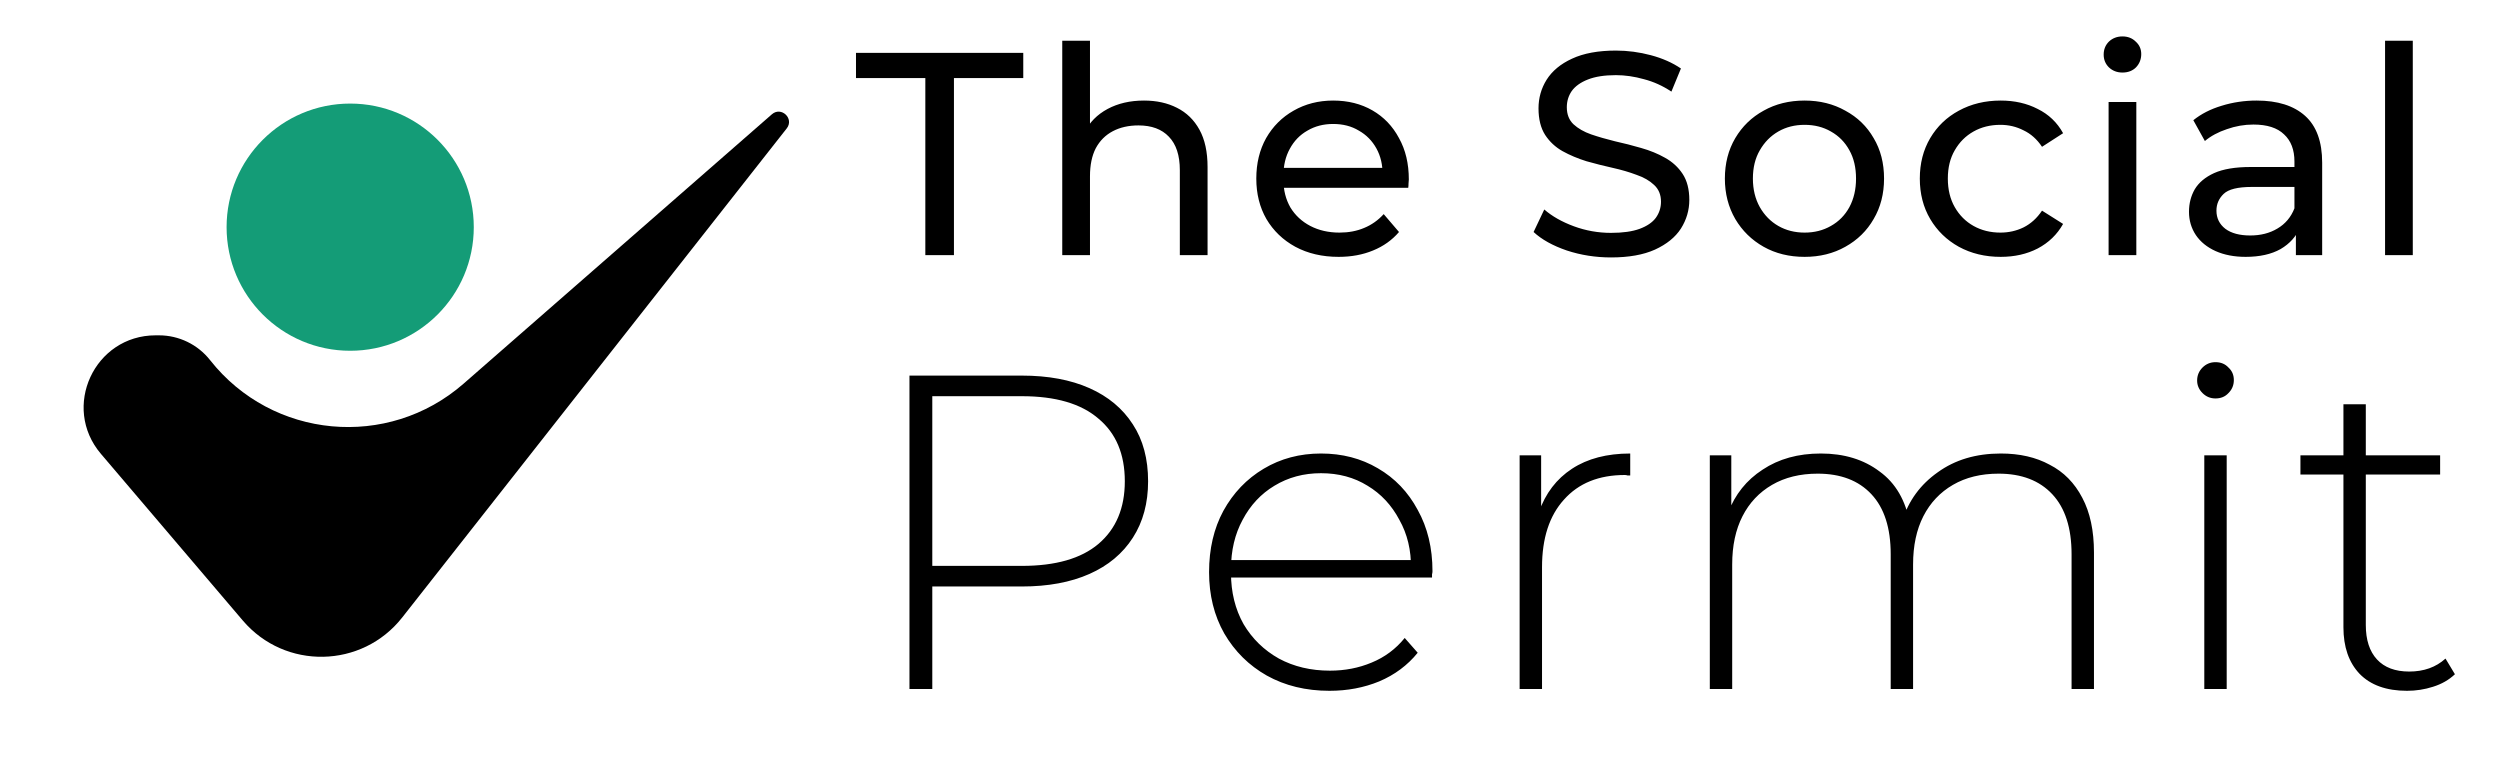
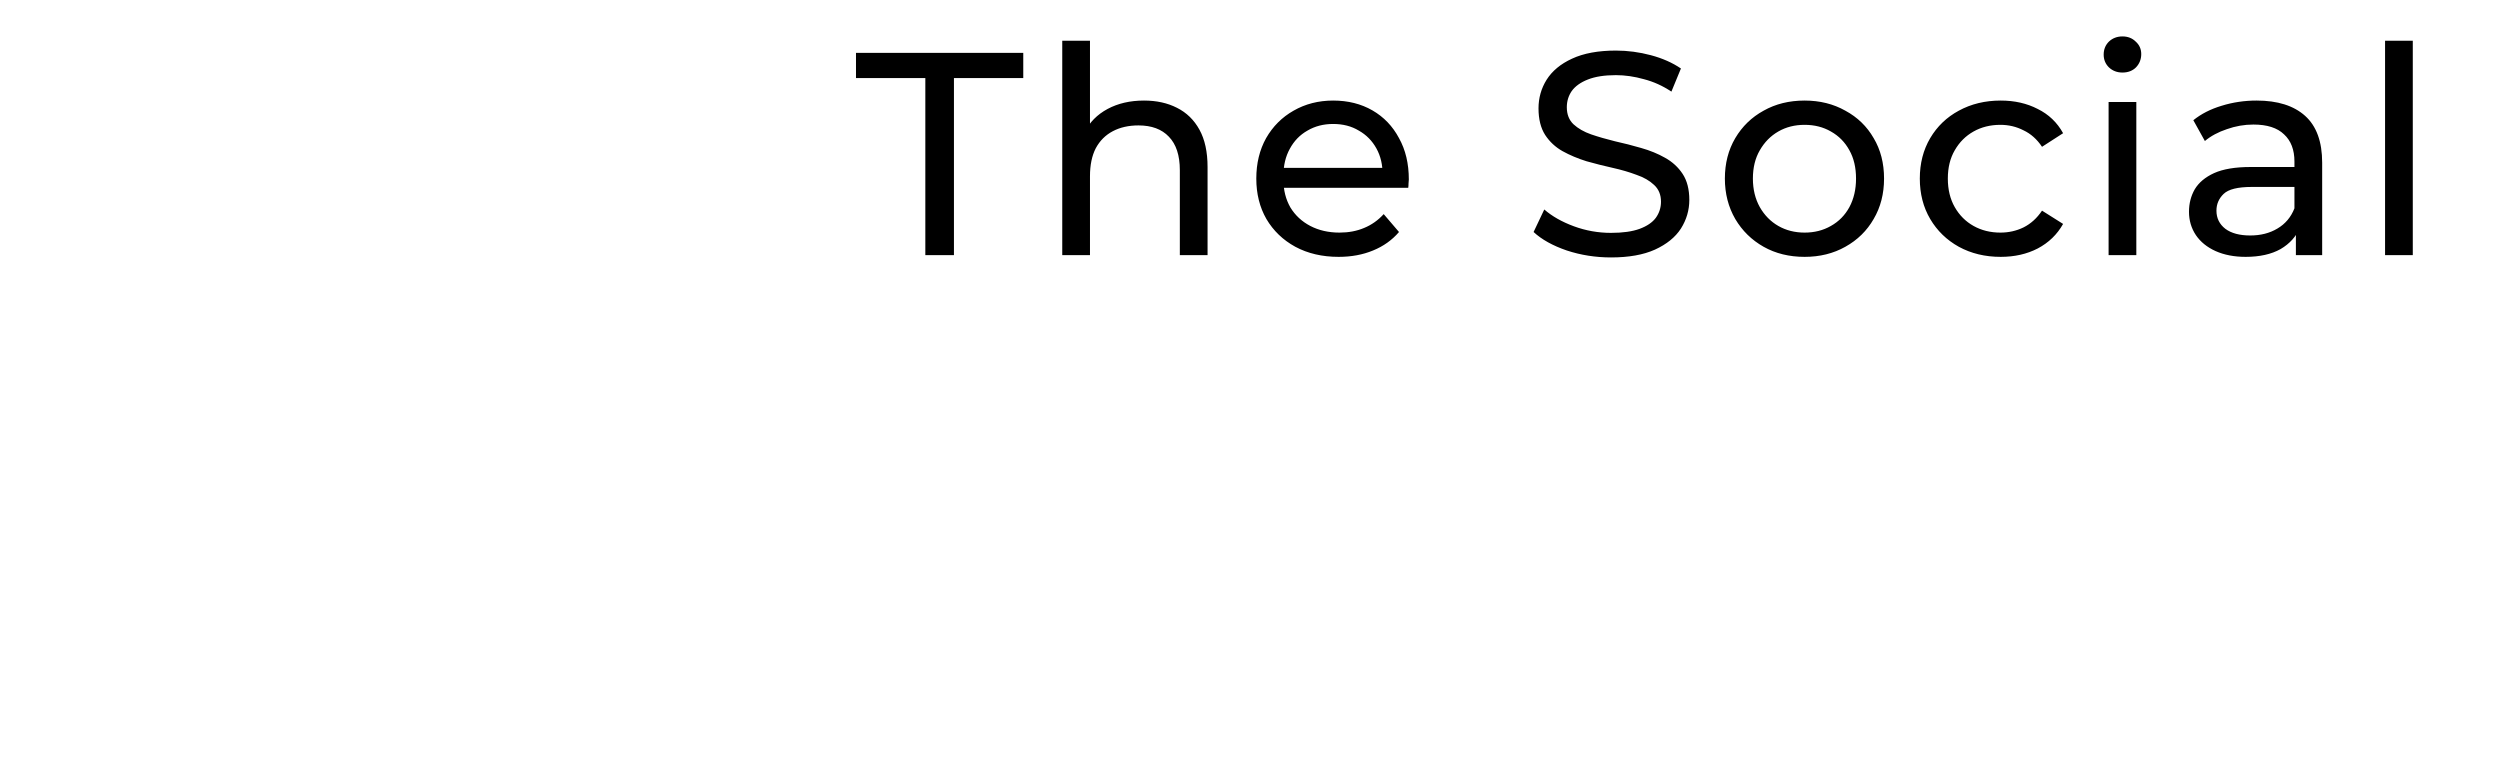
<svg xmlns="http://www.w3.org/2000/svg" width="121" height="37" viewBox="0 0 121 37" fill="none">
-   <path d="M7.694 16.23H7.533C4.566 16.23 2.96 19.706 4.884 21.966L11.753 30.035C13.795 32.433 17.521 32.361 19.468 29.885L38.077 6.216C38.452 5.74 37.813 5.134 37.358 5.533L22.437 18.57C18.774 21.77 13.178 21.25 10.167 17.429C9.57 16.672 8.659 16.23 7.694 16.23Z" fill="black" />
-   <circle cx="16.949" cy="10.995" r="5.982" fill="#149C77" />
  <path d="M44.786 12.348V3.777H41.43V2.56H49.526V3.777H46.171V12.348H44.786ZM55.37 4.867C55.976 4.867 56.507 4.984 56.964 5.217C57.43 5.45 57.794 5.804 58.055 6.28C58.316 6.755 58.446 7.356 58.446 8.083V12.348H57.104V8.237C57.104 7.519 56.927 6.979 56.572 6.615C56.228 6.252 55.738 6.07 55.104 6.07C54.629 6.07 54.214 6.163 53.86 6.35C53.506 6.536 53.231 6.811 53.035 7.175C52.848 7.538 52.755 7.99 52.755 8.531V12.348H51.413V1.973H52.755V6.937L52.49 6.405C52.732 5.921 53.105 5.543 53.608 5.273C54.111 5.003 54.699 4.867 55.37 4.867ZM64.79 12.432C63.997 12.432 63.298 12.269 62.692 11.943C62.096 11.616 61.63 11.169 61.294 10.6C60.968 10.032 60.805 9.379 60.805 8.643C60.805 7.906 60.963 7.254 61.28 6.685C61.606 6.117 62.049 5.674 62.608 5.357C63.177 5.031 63.816 4.867 64.524 4.867C65.242 4.867 65.876 5.026 66.426 5.343C66.976 5.66 67.404 6.107 67.712 6.685C68.029 7.254 68.187 7.92 68.187 8.685C68.187 8.741 68.183 8.806 68.173 8.88C68.173 8.955 68.169 9.025 68.159 9.09H61.853V8.125H67.46L66.915 8.461C66.924 7.986 66.826 7.561 66.621 7.189C66.416 6.816 66.132 6.527 65.768 6.322C65.414 6.107 64.999 6 64.524 6C64.058 6 63.643 6.107 63.279 6.322C62.916 6.527 62.632 6.82 62.426 7.203C62.221 7.575 62.119 8.004 62.119 8.489V8.713C62.119 9.207 62.231 9.649 62.455 10.041C62.688 10.423 63.009 10.722 63.419 10.936C63.83 11.15 64.3 11.258 64.832 11.258C65.27 11.258 65.666 11.183 66.02 11.034C66.384 10.885 66.701 10.661 66.971 10.363L67.712 11.229C67.376 11.621 66.957 11.919 66.454 12.124C65.96 12.329 65.405 12.432 64.79 12.432ZM77.973 12.46C77.228 12.46 76.514 12.348 75.834 12.124C75.153 11.891 74.618 11.593 74.226 11.229L74.743 10.139C75.116 10.465 75.592 10.736 76.17 10.95C76.748 11.164 77.349 11.271 77.973 11.271C78.542 11.271 79.003 11.206 79.358 11.076C79.712 10.945 79.973 10.768 80.141 10.544C80.308 10.311 80.392 10.05 80.392 9.761C80.392 9.426 80.281 9.155 80.057 8.95C79.842 8.745 79.558 8.582 79.204 8.461C78.859 8.33 78.477 8.219 78.057 8.125C77.638 8.032 77.214 7.925 76.785 7.804C76.365 7.673 75.978 7.51 75.624 7.314C75.279 7.119 75 6.858 74.785 6.531C74.571 6.196 74.464 5.767 74.464 5.245C74.464 4.742 74.594 4.28 74.855 3.861C75.126 3.432 75.536 3.092 76.086 2.84C76.645 2.579 77.353 2.448 78.211 2.448C78.78 2.448 79.344 2.523 79.903 2.672C80.462 2.821 80.947 3.036 81.357 3.315L80.896 4.434C80.476 4.154 80.034 3.954 79.567 3.833C79.101 3.702 78.649 3.637 78.211 3.637C77.661 3.637 77.209 3.707 76.855 3.847C76.501 3.986 76.24 4.173 76.072 4.406C75.913 4.639 75.834 4.9 75.834 5.189C75.834 5.534 75.941 5.809 76.156 6.014C76.379 6.219 76.664 6.382 77.008 6.503C77.363 6.625 77.75 6.736 78.169 6.839C78.589 6.932 79.008 7.039 79.427 7.161C79.856 7.282 80.243 7.44 80.588 7.636C80.942 7.832 81.227 8.093 81.441 8.419C81.655 8.745 81.763 9.165 81.763 9.677C81.763 10.171 81.627 10.633 81.357 11.062C81.087 11.481 80.667 11.822 80.099 12.082C79.539 12.334 78.831 12.46 77.973 12.46ZM87.343 12.432C86.597 12.432 85.936 12.269 85.358 11.943C84.78 11.616 84.323 11.169 83.987 10.6C83.652 10.022 83.484 9.37 83.484 8.643C83.484 7.906 83.652 7.254 83.987 6.685C84.323 6.117 84.78 5.674 85.358 5.357C85.936 5.031 86.597 4.867 87.343 4.867C88.079 4.867 88.737 5.031 89.315 5.357C89.902 5.674 90.359 6.117 90.685 6.685C91.02 7.244 91.188 7.897 91.188 8.643C91.188 9.379 91.02 10.032 90.685 10.6C90.359 11.169 89.902 11.616 89.315 11.943C88.737 12.269 88.079 12.432 87.343 12.432ZM87.343 11.258C87.819 11.258 88.243 11.15 88.615 10.936C88.998 10.722 89.296 10.418 89.51 10.027C89.725 9.626 89.832 9.165 89.832 8.643C89.832 8.111 89.725 7.655 89.51 7.272C89.296 6.881 88.998 6.578 88.615 6.364C88.243 6.149 87.819 6.042 87.343 6.042C86.868 6.042 86.444 6.149 86.071 6.364C85.698 6.578 85.4 6.881 85.176 7.272C84.952 7.655 84.84 8.111 84.84 8.643C84.84 9.165 84.952 9.626 85.176 10.027C85.4 10.418 85.698 10.722 86.071 10.936C86.444 11.15 86.868 11.258 87.343 11.258ZM96.834 12.432C96.079 12.432 95.403 12.269 94.806 11.943C94.219 11.616 93.758 11.169 93.422 10.6C93.087 10.032 92.919 9.379 92.919 8.643C92.919 7.906 93.087 7.254 93.422 6.685C93.758 6.117 94.219 5.674 94.806 5.357C95.403 5.031 96.079 4.867 96.834 4.867C97.505 4.867 98.102 5.003 98.624 5.273C99.155 5.534 99.565 5.925 99.854 6.447L98.834 7.105C98.591 6.741 98.293 6.475 97.939 6.308C97.594 6.131 97.221 6.042 96.82 6.042C96.335 6.042 95.902 6.149 95.52 6.364C95.138 6.578 94.835 6.881 94.611 7.272C94.387 7.655 94.275 8.111 94.275 8.643C94.275 9.174 94.387 9.636 94.611 10.027C94.835 10.418 95.138 10.722 95.52 10.936C95.902 11.15 96.335 11.258 96.82 11.258C97.221 11.258 97.594 11.174 97.939 11.006C98.293 10.829 98.591 10.558 98.834 10.195L99.854 10.838C99.565 11.351 99.155 11.747 98.624 12.027C98.102 12.297 97.505 12.432 96.834 12.432ZM102.056 12.348V4.937H103.398V12.348H102.056ZM102.727 3.511C102.466 3.511 102.247 3.427 102.07 3.259C101.902 3.092 101.818 2.887 101.818 2.644C101.818 2.392 101.902 2.183 102.07 2.015C102.247 1.847 102.466 1.763 102.727 1.763C102.988 1.763 103.202 1.847 103.37 2.015C103.547 2.173 103.636 2.374 103.636 2.616C103.636 2.868 103.552 3.082 103.384 3.259C103.216 3.427 102.997 3.511 102.727 3.511ZM111.121 12.348V10.782L111.051 10.488V7.818C111.051 7.249 110.883 6.811 110.548 6.503C110.221 6.186 109.727 6.028 109.065 6.028C108.627 6.028 108.198 6.103 107.779 6.252C107.359 6.392 107.005 6.583 106.716 6.825L106.157 5.818C106.539 5.511 106.996 5.278 107.527 5.119C108.068 4.951 108.632 4.867 109.219 4.867C110.235 4.867 111.018 5.114 111.568 5.608C112.118 6.103 112.393 6.858 112.393 7.874V12.348H111.121ZM108.688 12.432C108.138 12.432 107.653 12.339 107.234 12.152C106.823 11.966 106.507 11.71 106.283 11.383C106.059 11.048 105.947 10.67 105.947 10.251C105.947 9.85 106.04 9.486 106.227 9.16C106.423 8.834 106.735 8.573 107.164 8.377C107.602 8.181 108.189 8.083 108.926 8.083H111.275V9.048H108.981C108.31 9.048 107.858 9.16 107.625 9.384C107.392 9.608 107.276 9.878 107.276 10.195C107.276 10.558 107.42 10.852 107.709 11.076C107.998 11.29 108.399 11.397 108.912 11.397C109.415 11.397 109.853 11.286 110.226 11.062C110.608 10.838 110.883 10.512 111.051 10.083L111.317 11.006C111.139 11.444 110.827 11.793 110.38 12.055C109.932 12.306 109.368 12.432 108.688 12.432ZM115.437 12.348V1.973H116.779V12.348H115.437Z" fill="black" />
-   <path d="M44.018 33.348V18.179H49.457C50.729 18.179 51.819 18.382 52.729 18.786C53.64 19.191 54.34 19.776 54.831 20.541C55.323 21.293 55.568 22.21 55.568 23.293C55.568 24.348 55.323 25.258 54.831 26.024C54.34 26.789 53.64 27.375 52.729 27.779C51.819 28.183 50.729 28.386 49.457 28.386H44.625L45.123 27.866V33.348H44.018ZM45.123 27.931L44.625 27.389H49.457C51.09 27.389 52.325 27.035 53.163 26.327C54.015 25.605 54.441 24.594 54.441 23.293C54.441 21.979 54.015 20.968 53.163 20.26C52.325 19.537 51.09 19.176 49.457 19.176H44.625L45.123 18.634V27.931ZM64.348 33.435C63.206 33.435 62.195 33.189 61.314 32.698C60.447 32.207 59.761 31.528 59.255 30.661C58.764 29.794 58.519 28.805 58.519 27.692C58.519 26.566 58.75 25.576 59.212 24.724C59.689 23.857 60.339 23.178 61.162 22.687C61.986 22.195 62.91 21.95 63.936 21.95C64.962 21.95 65.879 22.188 66.688 22.665C67.511 23.142 68.154 23.814 68.617 24.68C69.093 25.533 69.332 26.522 69.332 27.649C69.332 27.692 69.325 27.743 69.31 27.801C69.31 27.844 69.31 27.895 69.31 27.952H59.32V27.107H68.725L68.291 27.519C68.306 26.638 68.118 25.85 67.728 25.157C67.353 24.449 66.84 23.9 66.19 23.51C65.54 23.106 64.788 22.903 63.936 22.903C63.098 22.903 62.347 23.106 61.682 23.51C61.032 23.9 60.519 24.449 60.144 25.157C59.768 25.85 59.58 26.645 59.58 27.541V27.736C59.58 28.66 59.783 29.484 60.187 30.206C60.606 30.914 61.177 31.47 61.899 31.875C62.621 32.265 63.445 32.46 64.369 32.46C65.092 32.46 65.763 32.33 66.385 32.07C67.02 31.81 67.555 31.412 67.988 30.878L68.617 31.593C68.125 32.2 67.504 32.662 66.753 32.98C66.016 33.283 65.214 33.435 64.348 33.435ZM73.55 33.348V22.037H74.591V25.135L74.482 24.789C74.8 23.878 75.335 23.178 76.086 22.687C76.837 22.195 77.776 21.95 78.903 21.95V23.012C78.859 23.012 78.816 23.012 78.773 23.012C78.729 22.997 78.686 22.99 78.643 22.99C77.386 22.99 76.403 23.387 75.696 24.182C74.988 24.962 74.634 26.053 74.634 27.454V33.348H73.55ZM96.84 21.95C97.75 21.95 98.538 22.13 99.202 22.492C99.881 22.838 100.408 23.373 100.784 24.095C101.16 24.803 101.348 25.684 101.348 26.739V33.348H100.264V26.826C100.264 25.554 99.953 24.586 99.332 23.922C98.711 23.257 97.844 22.925 96.732 22.925C95.879 22.925 95.143 23.106 94.522 23.467C93.9 23.828 93.424 24.334 93.091 24.984C92.759 25.634 92.593 26.414 92.593 27.324V33.348H91.51V26.826C91.51 25.554 91.199 24.586 90.578 23.922C89.957 23.257 89.09 22.925 87.977 22.925C87.125 22.925 86.388 23.106 85.767 23.467C85.146 23.828 84.669 24.334 84.337 24.984C84.004 25.634 83.838 26.414 83.838 27.324V33.348H82.755V22.037H83.795V25.157L83.643 24.81C83.976 23.929 84.532 23.236 85.312 22.73C86.092 22.21 87.031 21.95 88.129 21.95C89.256 21.95 90.202 22.239 90.968 22.817C91.748 23.38 92.239 24.225 92.441 25.352L92.073 25.2C92.376 24.232 92.947 23.452 93.785 22.86C94.623 22.253 95.641 21.95 96.84 21.95ZM106.688 33.348V22.037H107.772V33.348H106.688ZM107.23 19.285C106.984 19.285 106.775 19.198 106.601 19.024C106.428 18.851 106.341 18.649 106.341 18.418C106.341 18.172 106.428 17.963 106.601 17.789C106.775 17.616 106.984 17.529 107.23 17.529C107.49 17.529 107.699 17.616 107.858 17.789C108.032 17.948 108.118 18.15 108.118 18.396C108.118 18.642 108.032 18.851 107.858 19.024C107.699 19.198 107.49 19.285 107.23 19.285ZM116.499 33.435C115.502 33.435 114.736 33.16 114.202 32.611C113.682 32.062 113.422 31.311 113.422 30.358V19.566H114.505V30.249C114.505 30.972 114.686 31.528 115.047 31.918C115.408 32.308 115.928 32.503 116.607 32.503C117.315 32.503 117.9 32.294 118.362 31.875L118.818 32.633C118.529 32.907 118.175 33.11 117.756 33.24C117.351 33.37 116.932 33.435 116.499 33.435ZM111.341 22.968V22.037H118.102V22.968H111.341Z" fill="black" />
</svg>